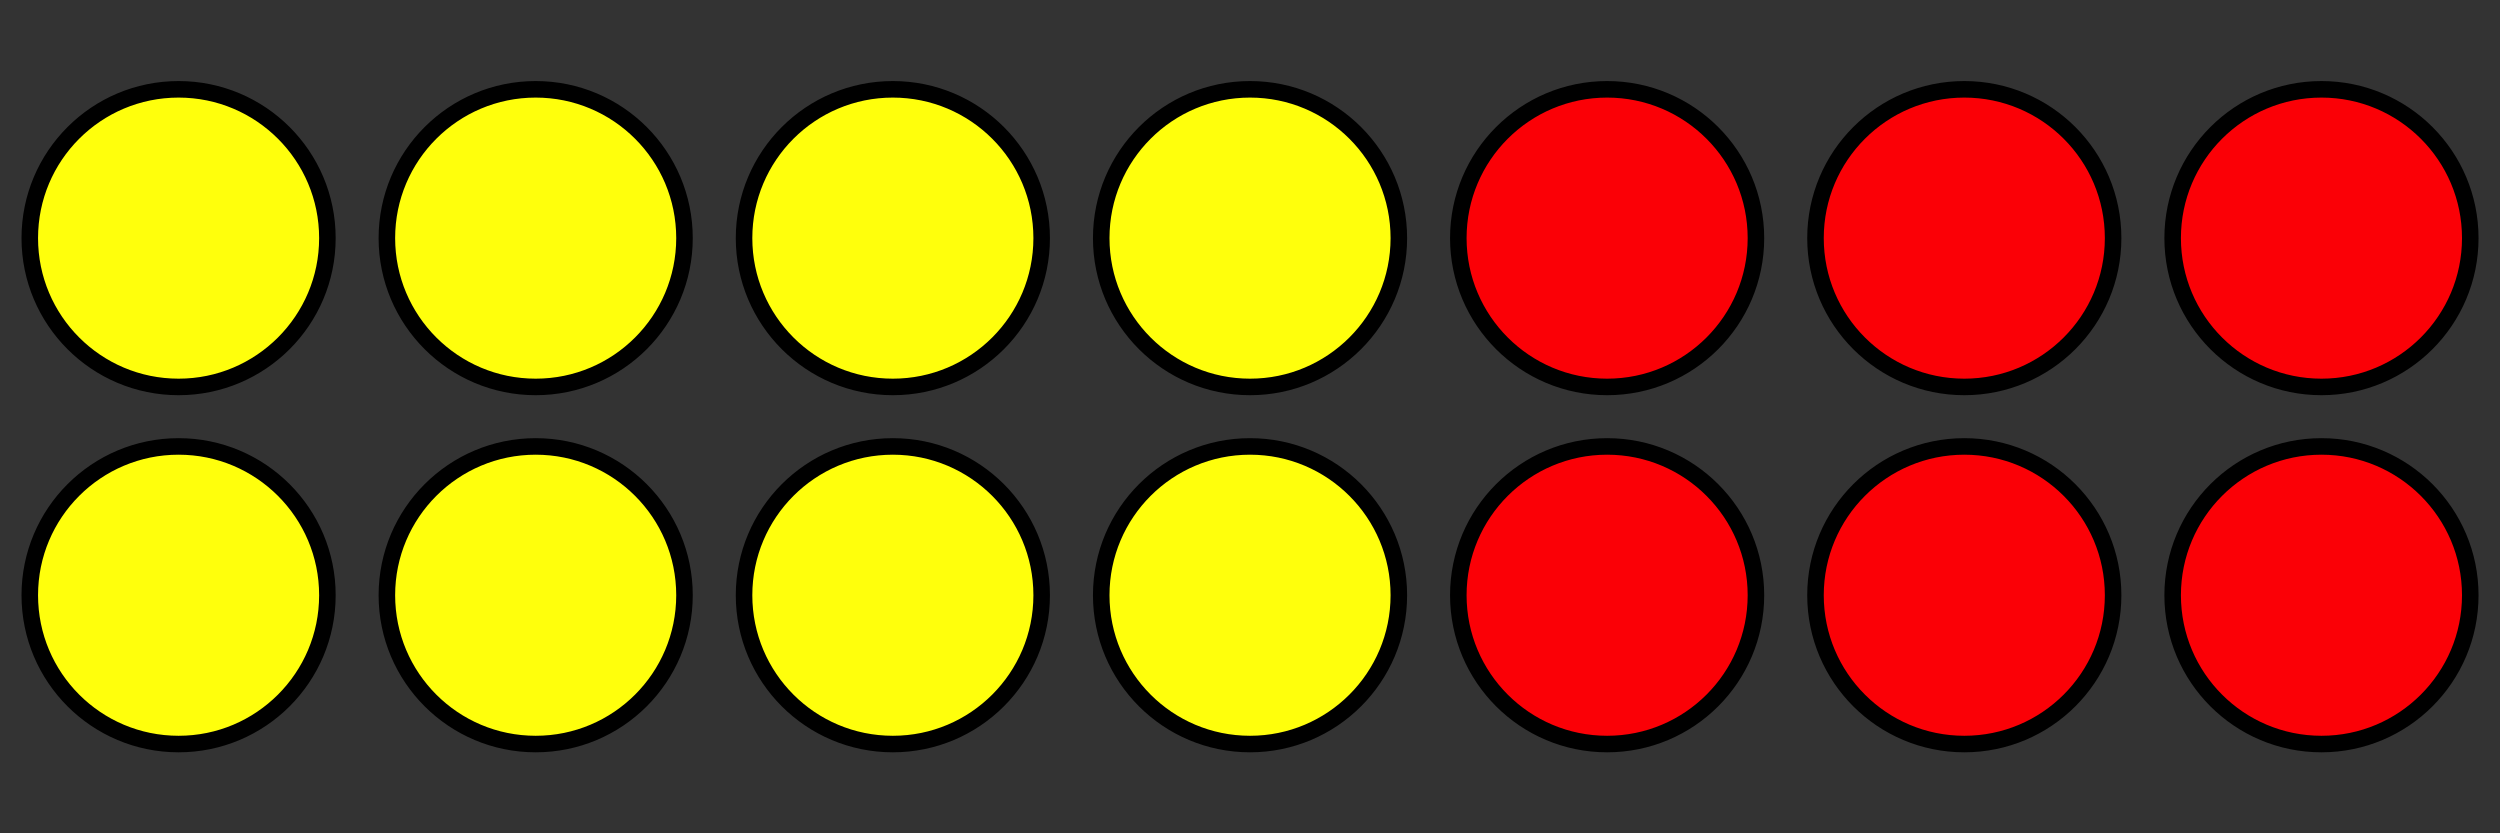
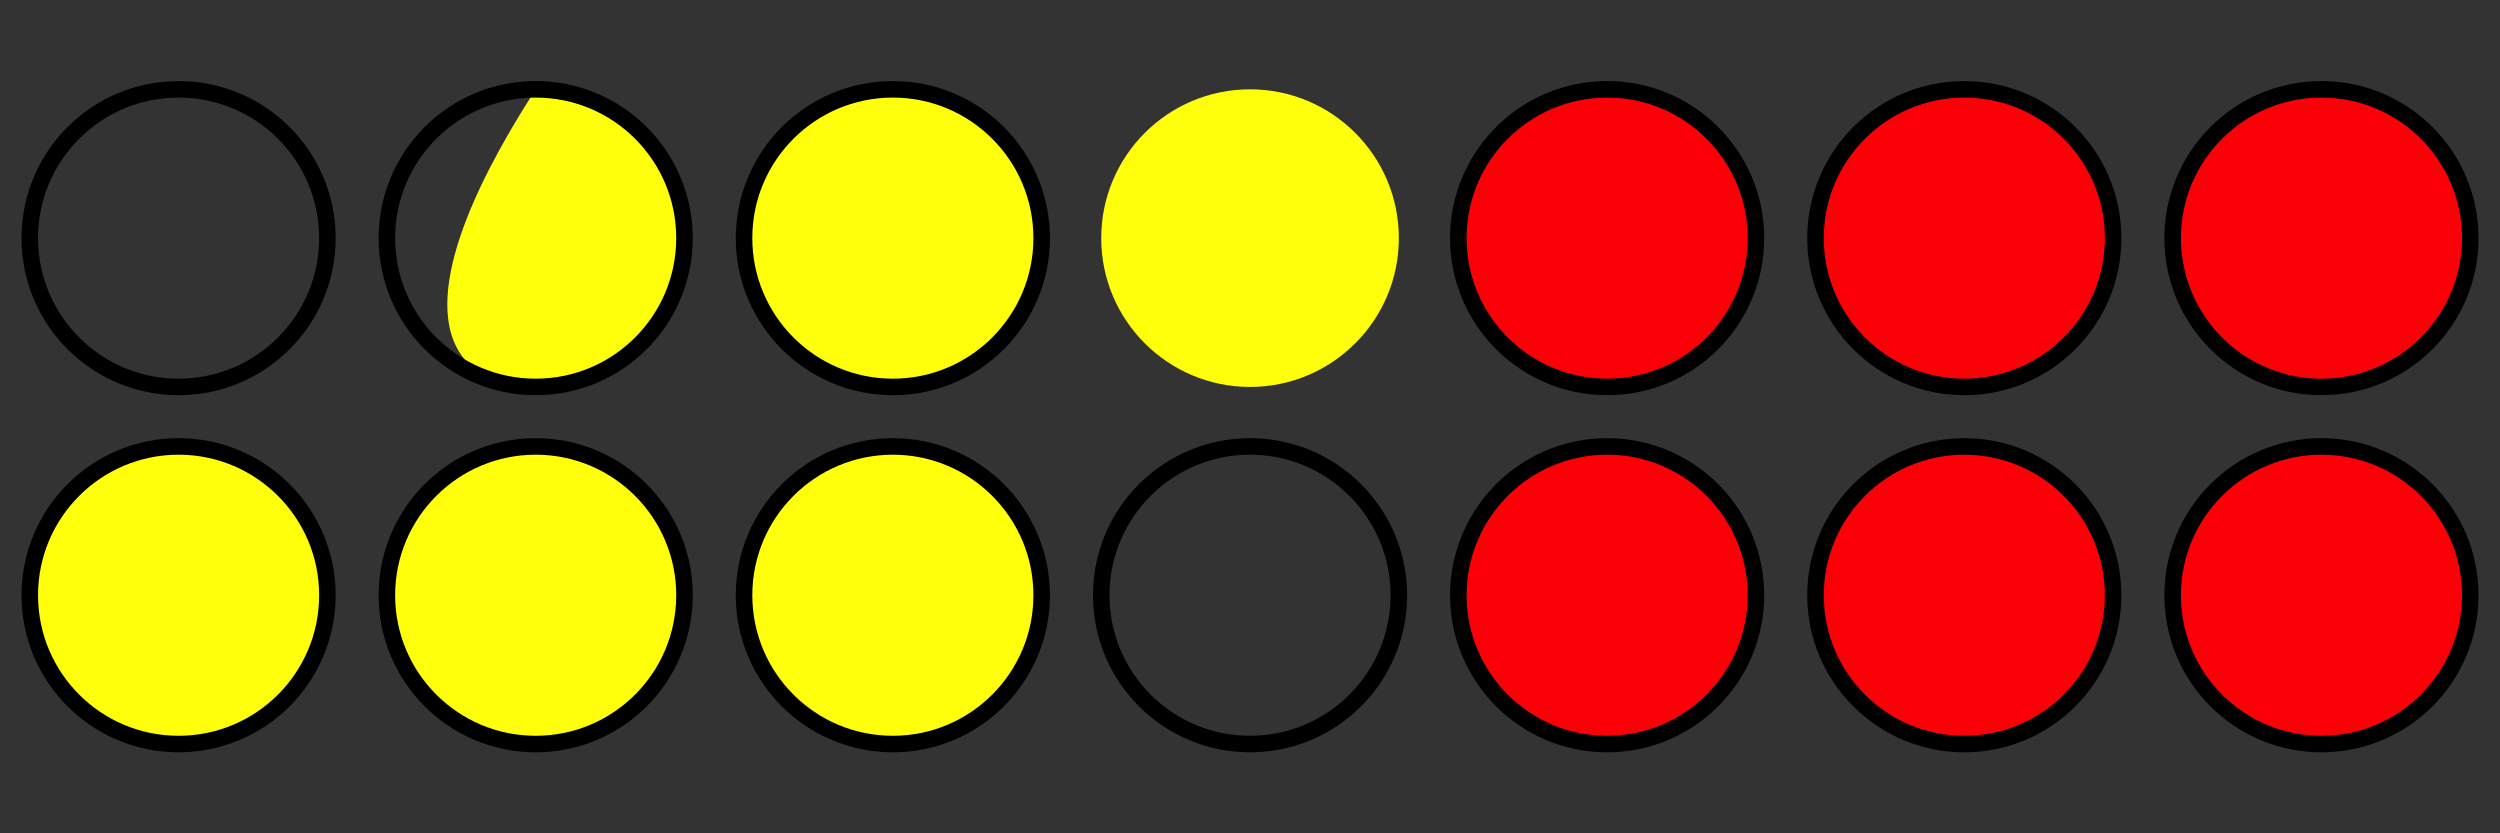
<svg xmlns="http://www.w3.org/2000/svg" height="50.401pt" version="1.1" viewBox="-72 -72 151.2 50.401" width="151.2pt">
  <rect x="-72" y="-72" width="151.2" height="50.401" fill="#333333" stroke="none" />
  <defs>
    <clipPath id="clip1">
      <path d="M-72 -21.598V-72H79.203V-21.598ZM79.203 -72" />
    </clipPath>
  </defs>
  <g id="page1">
    <path clip-path="url(#clip1)" d="M-52.199 -36C-52.199 -40.969 -56.23 -45 -61.199 -45C-66.172 -45 -70.199 -40.969 -70.199 -36C-70.199 -31.027 -66.172 -27 -61.199 -27C-56.23 -27 -52.199 -31.027 -52.199 -36Z" fill="#ffff0c" />
    <path clip-path="url(#clip1)" d="M-52.199 -36C-52.199 -40.969 -56.23 -45 -61.199 -45C-66.172 -45 -70.199 -40.969 -70.199 -36C-70.199 -31.027 -66.172 -27 -61.199 -27C-56.23 -27 -52.199 -31.027 -52.199 -36Z" fill="none" stroke="#000000" stroke-linejoin="bevel" stroke-miterlimit="10.037" stroke-width="1" />
-     <path clip-path="url(#clip1)" d="M-52.199 -57.598C-52.199 -62.57 -56.23 -66.598 -61.199 -66.598C-66.172 -66.598 -70.199 -62.57 -70.199 -57.598C-70.199 -52.629 -66.172 -48.598 -61.199 -48.598C-56.23 -48.598 -52.199 -52.629 -52.199 -57.598Z" fill="#ffff0c" />
    <path clip-path="url(#clip1)" d="M-52.199 -57.598C-52.199 -62.57 -56.23 -66.598 -61.199 -66.598C-66.172 -66.598 -70.199 -62.57 -70.199 -57.598C-70.199 -52.629 -66.172 -48.598 -61.199 -48.598C-56.23 -48.598 -52.199 -52.629 -52.199 -57.598Z" fill="none" stroke="#000000" stroke-linejoin="bevel" stroke-miterlimit="10.037" stroke-width="1" />
    <path clip-path="url(#clip1)" d="M-30.602 -36C-30.602 -40.969 -34.629 -45 -39.602 -45C-44.57 -45 -48.602 -40.969 -48.602 -36C-48.602 -31.027 -44.57 -27 -39.602 -27C-34.629 -27 -30.602 -31.027 -30.602 -36Z" fill="#ffff0c" />
    <path clip-path="url(#clip1)" d="M-30.602 -36C-30.602 -40.969 -34.629 -45 -39.602 -45C-44.57 -45 -48.602 -40.969 -48.602 -36C-48.602 -31.027 -44.57 -27 -39.602 -27C-34.629 -27 -30.602 -31.027 -30.602 -36Z" fill="none" stroke="#000000" stroke-linejoin="bevel" stroke-miterlimit="10.037" stroke-width="1" />
-     <path clip-path="url(#clip1)" d="M-30.602 -57.598C-30.602 -62.57 -34.629 -66.598 -39.602 -66.598C-44.57 -66.598 -48.602 -62.57 -48.602 -57.598C-48.602 -52.629 -44.57 -48.598 -39.602 -48.598C-34.629 -48.598 -30.602 -52.629 -30.602 -57.598Z" fill="#ffff0c" />
+     <path clip-path="url(#clip1)" d="M-30.602 -57.598C-30.602 -62.57 -34.629 -66.598 -39.602 -66.598C-48.602 -52.629 -44.57 -48.598 -39.602 -48.598C-34.629 -48.598 -30.602 -52.629 -30.602 -57.598Z" fill="#ffff0c" />
    <path clip-path="url(#clip1)" d="M-30.602 -57.598C-30.602 -62.57 -34.629 -66.598 -39.602 -66.598C-44.57 -66.598 -48.602 -62.57 -48.602 -57.598C-48.602 -52.629 -44.57 -48.598 -39.602 -48.598C-34.629 -48.598 -30.602 -52.629 -30.602 -57.598Z" fill="none" stroke="#000000" stroke-linejoin="bevel" stroke-miterlimit="10.037" stroke-width="1" />
    <path clip-path="url(#clip1)" d="M-9 -36C-9 -40.969 -13.031 -45 -18 -45C-22.973 -45 -27 -40.969 -27 -36C-27 -31.027 -22.973 -27 -18 -27C-13.031 -27 -9 -31.027 -9 -36Z" fill="#ffff0c" />
    <path clip-path="url(#clip1)" d="M-9 -36C-9 -40.969 -13.031 -45 -18 -45C-22.973 -45 -27 -40.969 -27 -36C-27 -31.027 -22.973 -27 -18 -27C-13.031 -27 -9 -31.027 -9 -36Z" fill="none" stroke="#000000" stroke-linejoin="bevel" stroke-miterlimit="10.037" stroke-width="1" />
    <path clip-path="url(#clip1)" d="M-9 -57.598C-9 -62.57 -13.031 -66.598 -18 -66.598C-22.973 -66.598 -27 -62.57 -27 -57.598C-27 -52.629 -22.973 -48.598 -18 -48.598C-13.031 -48.598 -9 -52.629 -9 -57.598Z" fill="#ffff0c" />
    <path clip-path="url(#clip1)" d="M-9 -57.598C-9 -62.57 -13.031 -66.598 -18 -66.598C-22.973 -66.598 -27 -62.57 -27 -57.598C-27 -52.629 -22.973 -48.598 -18 -48.598C-13.031 -48.598 -9 -52.629 -9 -57.598Z" fill="none" stroke="#000000" stroke-linejoin="bevel" stroke-miterlimit="10.037" stroke-width="1" />
-     <path clip-path="url(#clip1)" d="M12.602 -36C12.602 -40.969 8.57 -45 3.602 -45C-1.371 -45 -5.398 -40.969 -5.398 -36C-5.398 -31.027 -1.371 -27 3.602 -27C8.57 -27 12.602 -31.027 12.602 -36Z" fill="#ffff0c" />
    <path clip-path="url(#clip1)" d="M12.602 -36C12.602 -40.969 8.57 -45 3.602 -45C-1.371 -45 -5.398 -40.969 -5.398 -36C-5.398 -31.027 -1.371 -27 3.602 -27C8.57 -27 12.602 -31.027 12.602 -36Z" fill="none" stroke="#000000" stroke-linejoin="bevel" stroke-miterlimit="10.037" stroke-width="1" />
    <path clip-path="url(#clip1)" d="M12.602 -57.598C12.602 -62.57 8.57 -66.598 3.602 -66.598C-1.371 -66.598 -5.398 -62.57 -5.398 -57.598C-5.398 -52.629 -1.371 -48.598 3.602 -48.598C8.57 -48.598 12.602 -52.629 12.602 -57.598Z" fill="#ffff0c" />
-     <path clip-path="url(#clip1)" d="M12.602 -57.598C12.602 -62.57 8.57 -66.598 3.602 -66.598C-1.371 -66.598 -5.398 -62.57 -5.398 -57.598C-5.398 -52.629 -1.371 -48.598 3.602 -48.598C8.57 -48.598 12.602 -52.629 12.602 -57.598Z" fill="none" stroke="#000000" stroke-linejoin="bevel" stroke-miterlimit="10.037" stroke-width="1" />
    <path clip-path="url(#clip1)" d="M34.199 -36C34.199 -40.969 30.172 -45 25.199 -45C20.23 -45 16.199 -40.969 16.199 -36C16.199 -31.027 20.23 -27 25.199 -27C30.172 -27 34.199 -31.027 34.199 -36Z" fill="#fb0006" />
    <path clip-path="url(#clip1)" d="M34.199 -36C34.199 -40.969 30.172 -45 25.199 -45C20.23 -45 16.199 -40.969 16.199 -36C16.199 -31.027 20.23 -27 25.199 -27C30.172 -27 34.199 -31.027 34.199 -36Z" fill="none" stroke="#000000" stroke-linejoin="bevel" stroke-miterlimit="10.037" stroke-width="1" />
    <path clip-path="url(#clip1)" d="M34.199 -57.598C34.199 -62.57 30.172 -66.598 25.199 -66.598C20.23 -66.598 16.199 -62.57 16.199 -57.598C16.199 -52.629 20.23 -48.598 25.199 -48.598C30.172 -48.598 34.199 -52.629 34.199 -57.598Z" fill="#fb0006" />
    <path clip-path="url(#clip1)" d="M34.199 -57.598C34.199 -62.57 30.172 -66.598 25.199 -66.598C20.23 -66.598 16.199 -62.57 16.199 -57.598C16.199 -52.629 20.23 -48.598 25.199 -48.598C30.172 -48.598 34.199 -52.629 34.199 -57.598Z" fill="none" stroke="#000000" stroke-linejoin="bevel" stroke-miterlimit="10.037" stroke-width="1" />
    <path clip-path="url(#clip1)" d="M55.801 -36C55.801 -40.969 51.773 -45 46.801 -45C41.832 -45 37.801 -40.969 37.801 -36C37.801 -31.027 41.832 -27 46.801 -27C51.773 -27 55.801 -31.027 55.801 -36Z" fill="#fb0006" />
    <path clip-path="url(#clip1)" d="M55.801 -36C55.801 -40.969 51.773 -45 46.801 -45C41.832 -45 37.801 -40.969 37.801 -36C37.801 -31.027 41.832 -27 46.801 -27C51.773 -27 55.801 -31.027 55.801 -36Z" fill="none" stroke="#000000" stroke-linejoin="bevel" stroke-miterlimit="10.037" stroke-width="1" />
    <path clip-path="url(#clip1)" d="M55.801 -57.598C55.801 -62.57 51.773 -66.598 46.801 -66.598C41.832 -66.598 37.801 -62.57 37.801 -57.598C37.801 -52.629 41.832 -48.598 46.801 -48.598C51.773 -48.598 55.801 -52.629 55.801 -57.598Z" fill="#fb0006" />
    <path clip-path="url(#clip1)" d="M55.801 -57.598C55.801 -62.57 51.773 -66.598 46.801 -66.598C41.832 -66.598 37.801 -62.57 37.801 -57.598C37.801 -52.629 41.832 -48.598 46.801 -48.598C51.773 -48.598 55.801 -52.629 55.801 -57.598Z" fill="none" stroke="#000000" stroke-linejoin="bevel" stroke-miterlimit="10.037" stroke-width="1" />
    <path clip-path="url(#clip1)" d="M77.402 -36C77.402 -40.969 73.371 -45 68.402 -45C63.43 -45 59.402 -40.969 59.402 -36C59.402 -31.027 63.43 -27 68.402 -27C73.371 -27 77.402 -31.027 77.402 -36Z" fill="#fb0006" />
    <path clip-path="url(#clip1)" d="M77.402 -36C77.402 -40.969 73.371 -45 68.402 -45C63.43 -45 59.402 -40.969 59.402 -36C59.402 -31.027 63.43 -27 68.402 -27C73.371 -27 77.402 -31.027 77.402 -36Z" fill="none" stroke="#000000" stroke-linejoin="bevel" stroke-miterlimit="10.037" stroke-width="1" />
    <path clip-path="url(#clip1)" d="M77.402 -57.598C77.402 -62.57 73.371 -66.598 68.402 -66.598C63.43 -66.598 59.402 -62.57 59.402 -57.598C59.402 -52.629 63.43 -48.598 68.402 -48.598C73.371 -48.598 77.402 -52.629 77.402 -57.598Z" fill="#fb0006" />
    <path clip-path="url(#clip1)" d="M77.402 -57.598C77.402 -62.57 73.371 -66.598 68.402 -66.598C63.43 -66.598 59.402 -62.57 59.402 -57.598C59.402 -52.629 63.43 -48.598 68.402 -48.598C73.371 -48.598 77.402 -52.629 77.402 -57.598Z" fill="none" stroke="#000000" stroke-linejoin="bevel" stroke-miterlimit="10.037" stroke-width="1" />
  </g>
</svg>